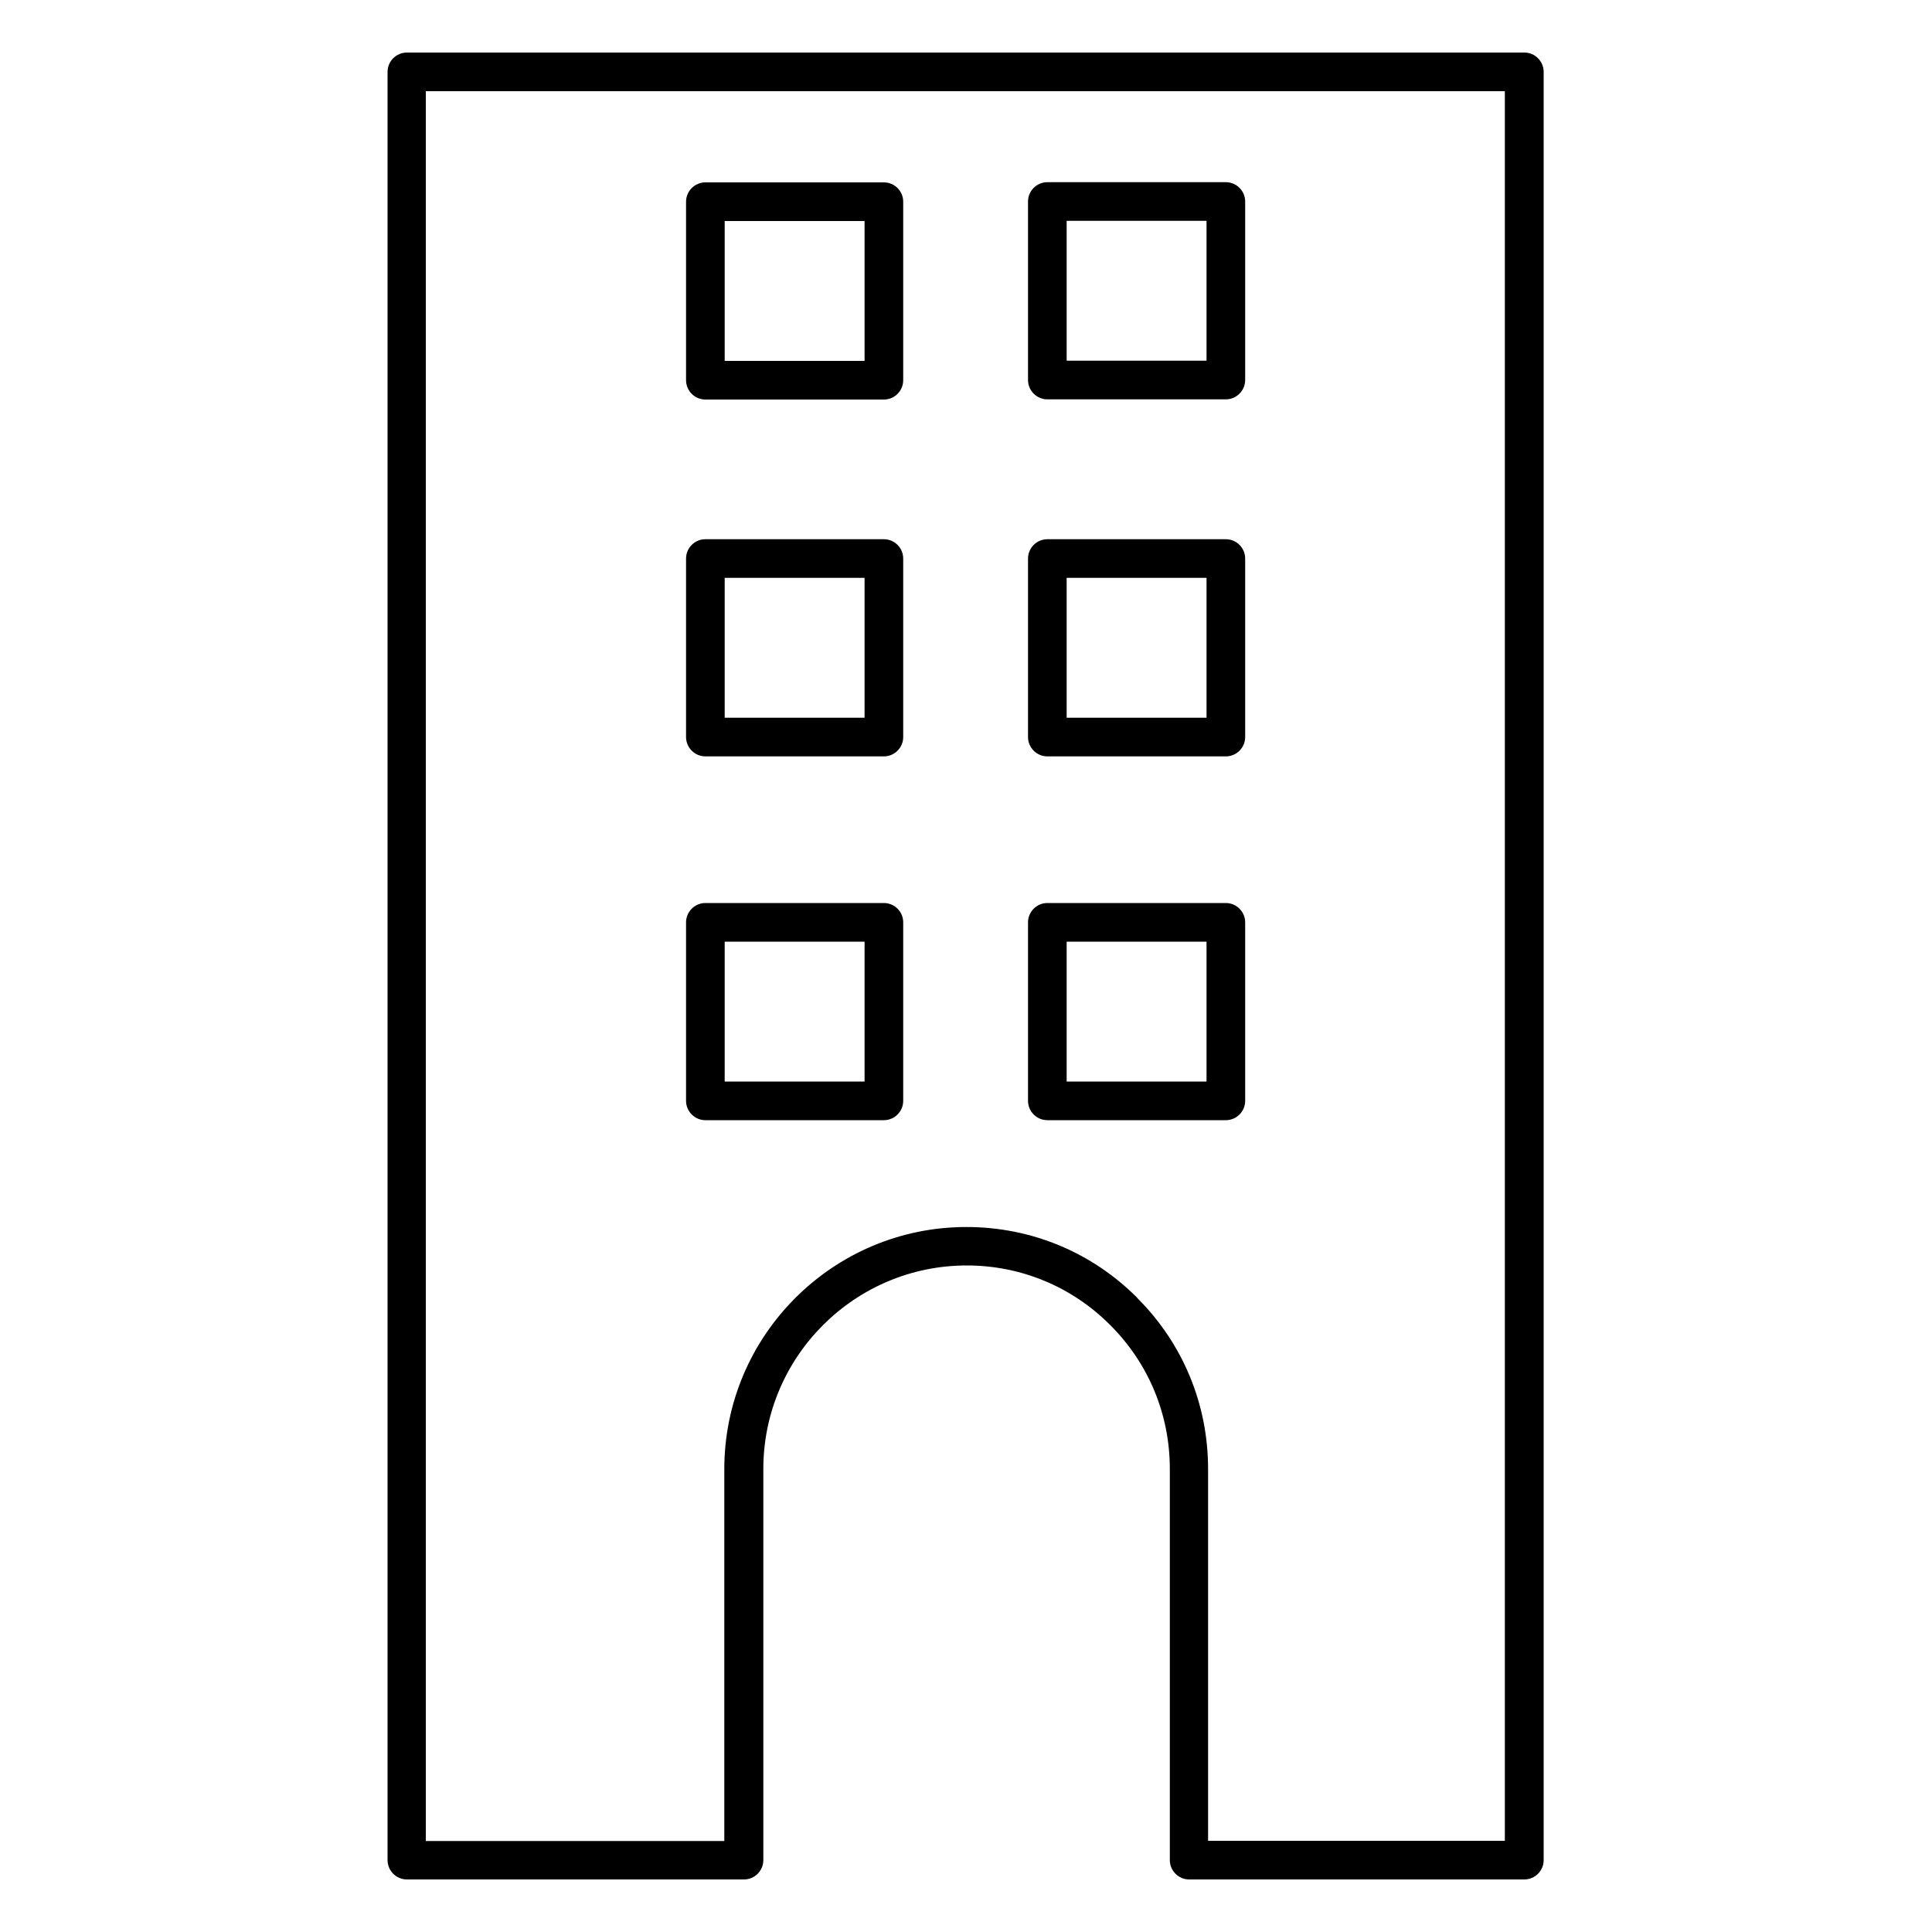
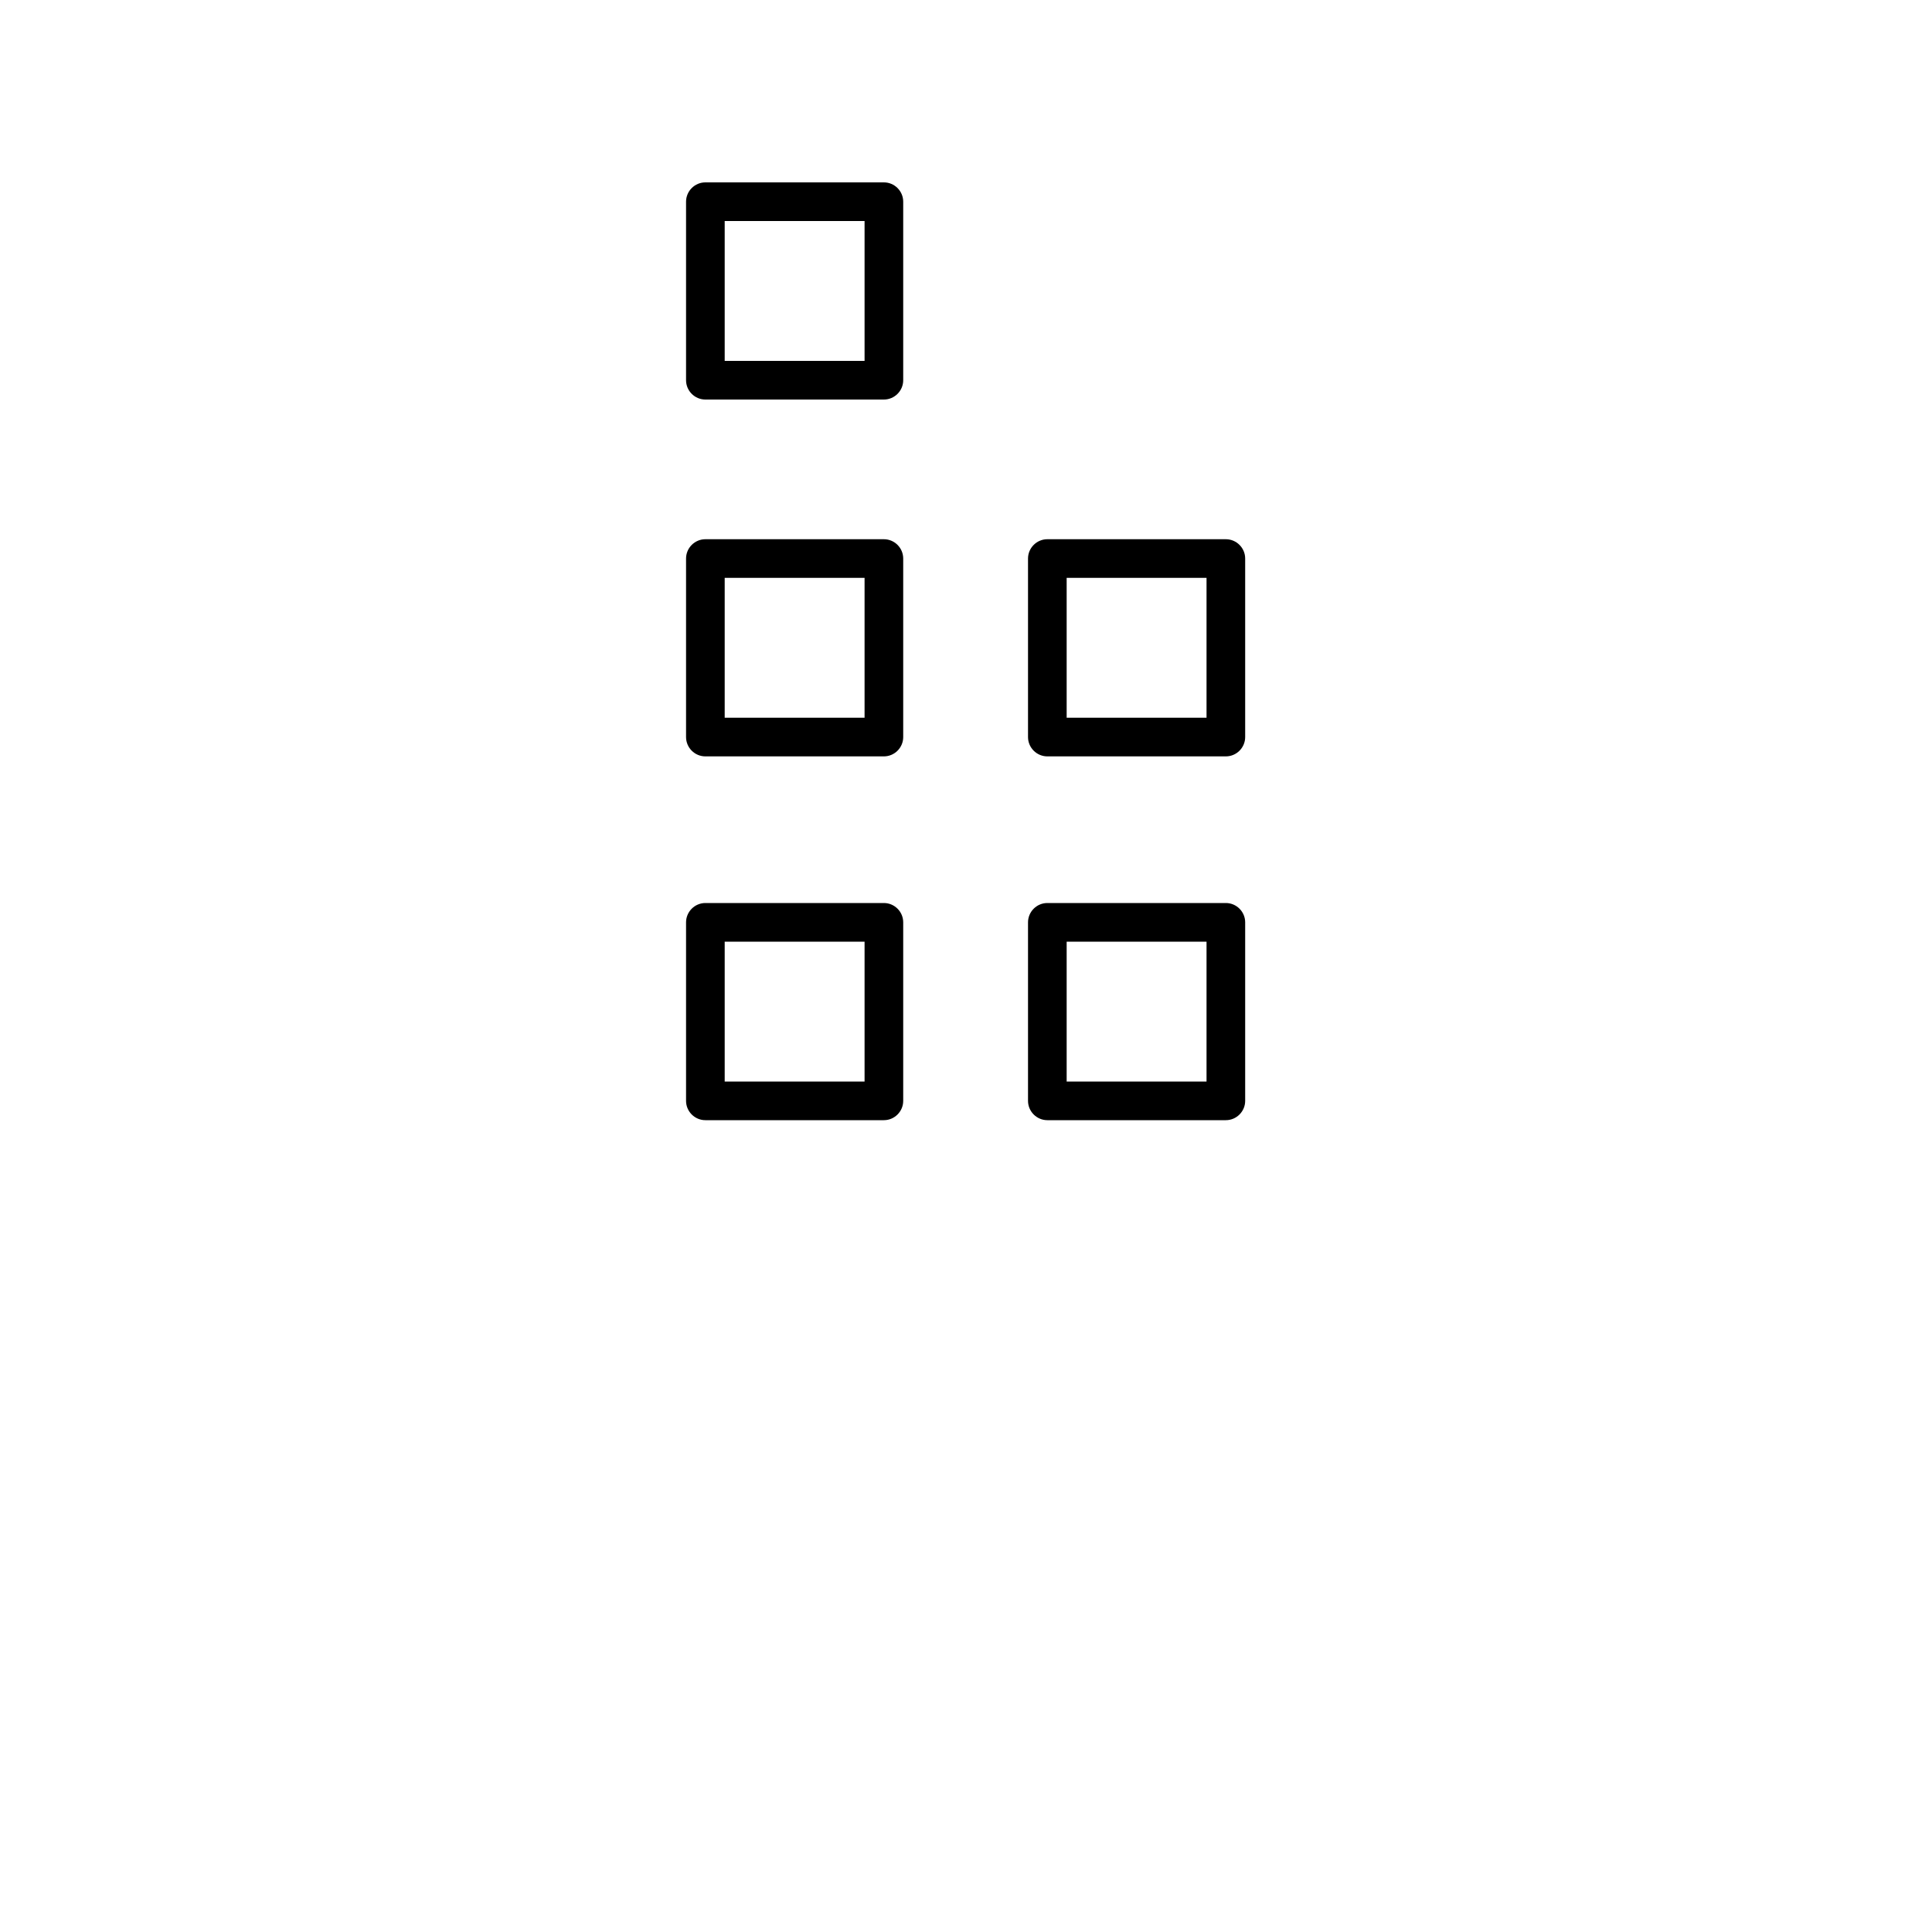
<svg xmlns="http://www.w3.org/2000/svg" id="Layer_1" viewBox="0 0 100 100" data-name="Layer 1">
  <path d="m45.75 46.74h-9.24c-.55 0-1 .45-1 1v9.24c0 .55.45 1 1 1h9.24c.55 0 1-.45 1-1v-9.24c0-.55-.45-1-1-1zm-1 9.24h-7.24v-7.24h7.24z" />
  <path d="m45.75 27.91h-9.24c-.55 0-1 .45-1 1v9.24c0 .55.45 1 1 1h9.24c.55 0 1-.45 1-1v-9.24c0-.55-.45-1-1-1zm-1 9.24h-7.24v-7.24h7.24z" />
  <path d="m45.75 9.44h-9.24c-.55 0-1 .45-1 1v9.24c0 .55.45 1 1 1h9.24c.55 0 1-.45 1-1v-9.24c0-.55-.45-1-1-1zm-1 9.24h-7.24v-7.24h7.24z" />
  <path d="m64.45 56.98v-9.24c0-.55-.45-1-1-1h-9.24c-.55 0-1 .45-1 1v9.24c0 .55.45 1 1 1h9.24c.55 0 1-.45 1-1zm-2-1h-7.24v-7.24h7.24z" />
  <path d="m54.21 39.15h9.24c.55 0 1-.45 1-1v-9.24c0-.55-.45-1-1-1h-9.24c-.55 0-1 .45-1 1v9.24c0 .55.45 1 1 1zm1-9.24h7.24v7.24h-7.24z" />
-   <path d="m54.21 20.67h9.24c.55 0 1-.45 1-1v-9.24c0-.55-.45-1-1-1h-9.24c-.55 0-1 .45-1 1v9.24c0 .55.45 1 1 1zm1-9.24h7.24v7.24h-7.24z" />
-   <path d="m61.54 97.28h17.36c.55 0 1-.45 1-1v-92.56c0-.55-.45-1-1-1h-57.84c-.55 0-1 .45-1 1v92.56c0 .55.45 1 1 1h17.45c.55 0 1-.45 1-1v-20.25c0-5.8 4.72-10.53 10.53-10.53 2.81 0 5.45 1.1 7.43 3.09 1.99 1.99 3.08 4.63 3.08 7.44v20.25c0 .55.45 1 1 1zm-2.67-30.1c-2.36-2.37-5.5-3.67-8.85-3.67-6.91 0-12.53 5.62-12.53 12.53v19.25h-15.45v-90.57h55.85v90.56h-15.36v-19.25c0-3.34-1.3-6.49-3.67-8.85z" />
</svg>